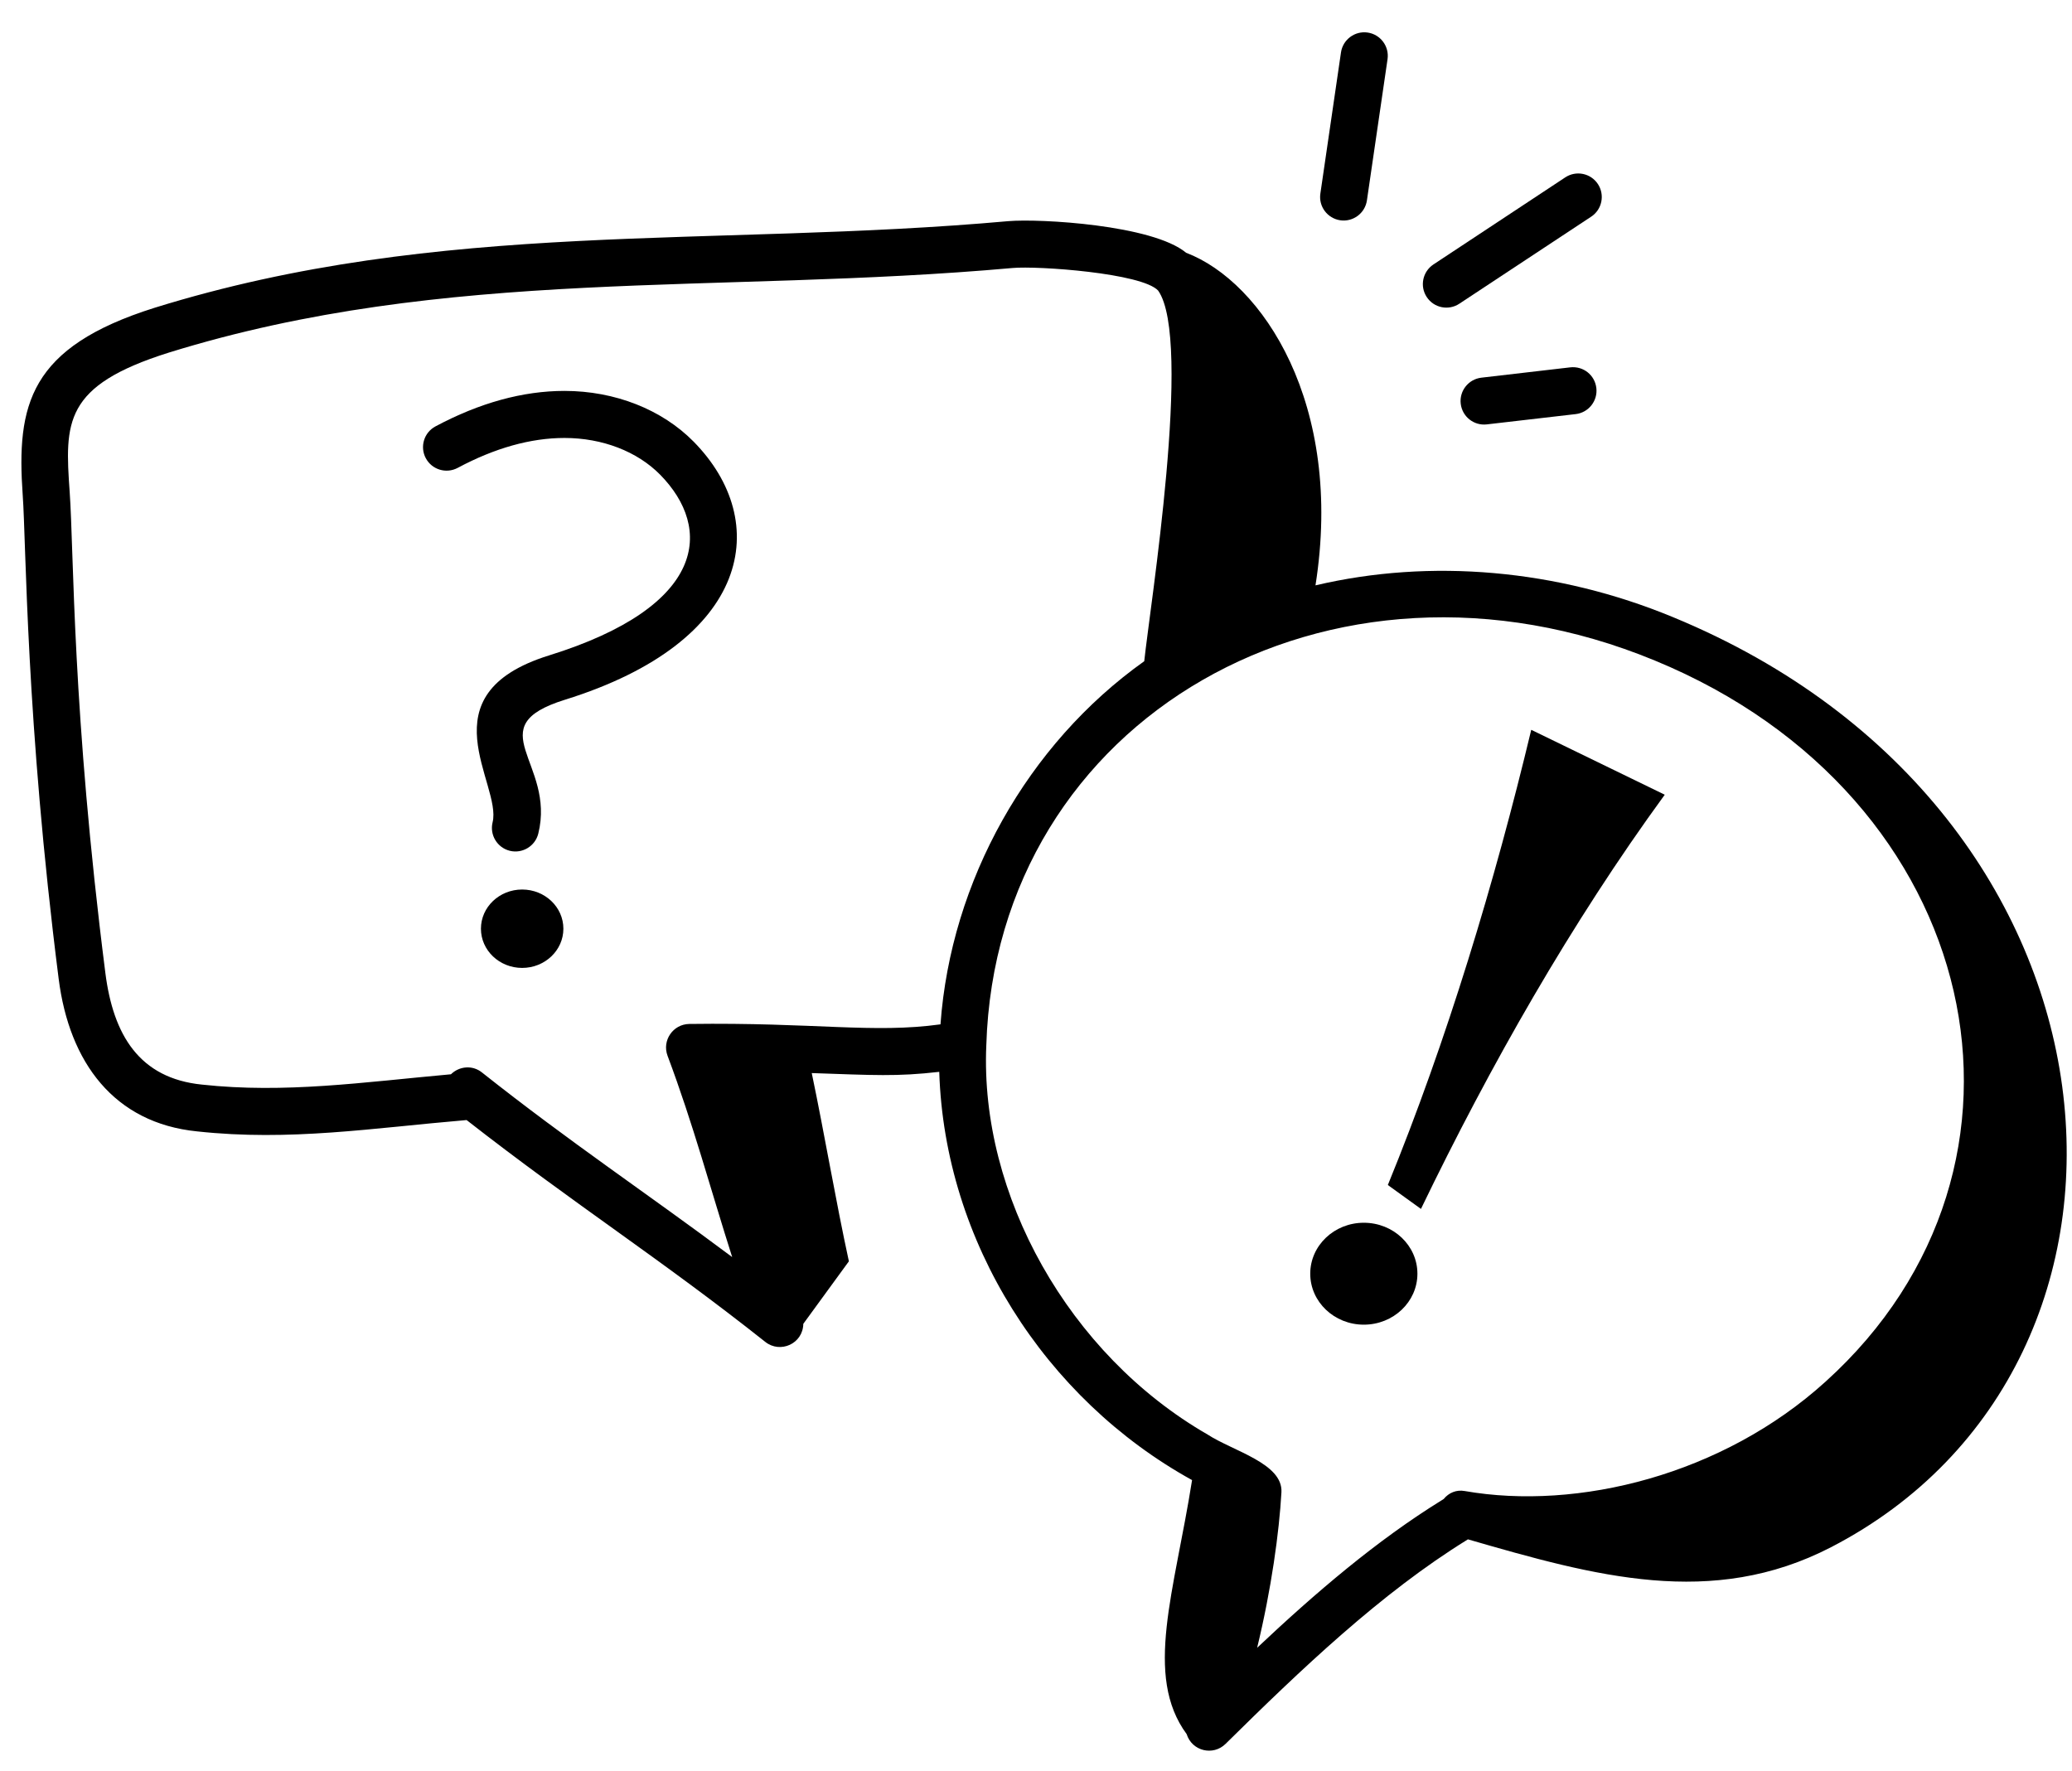
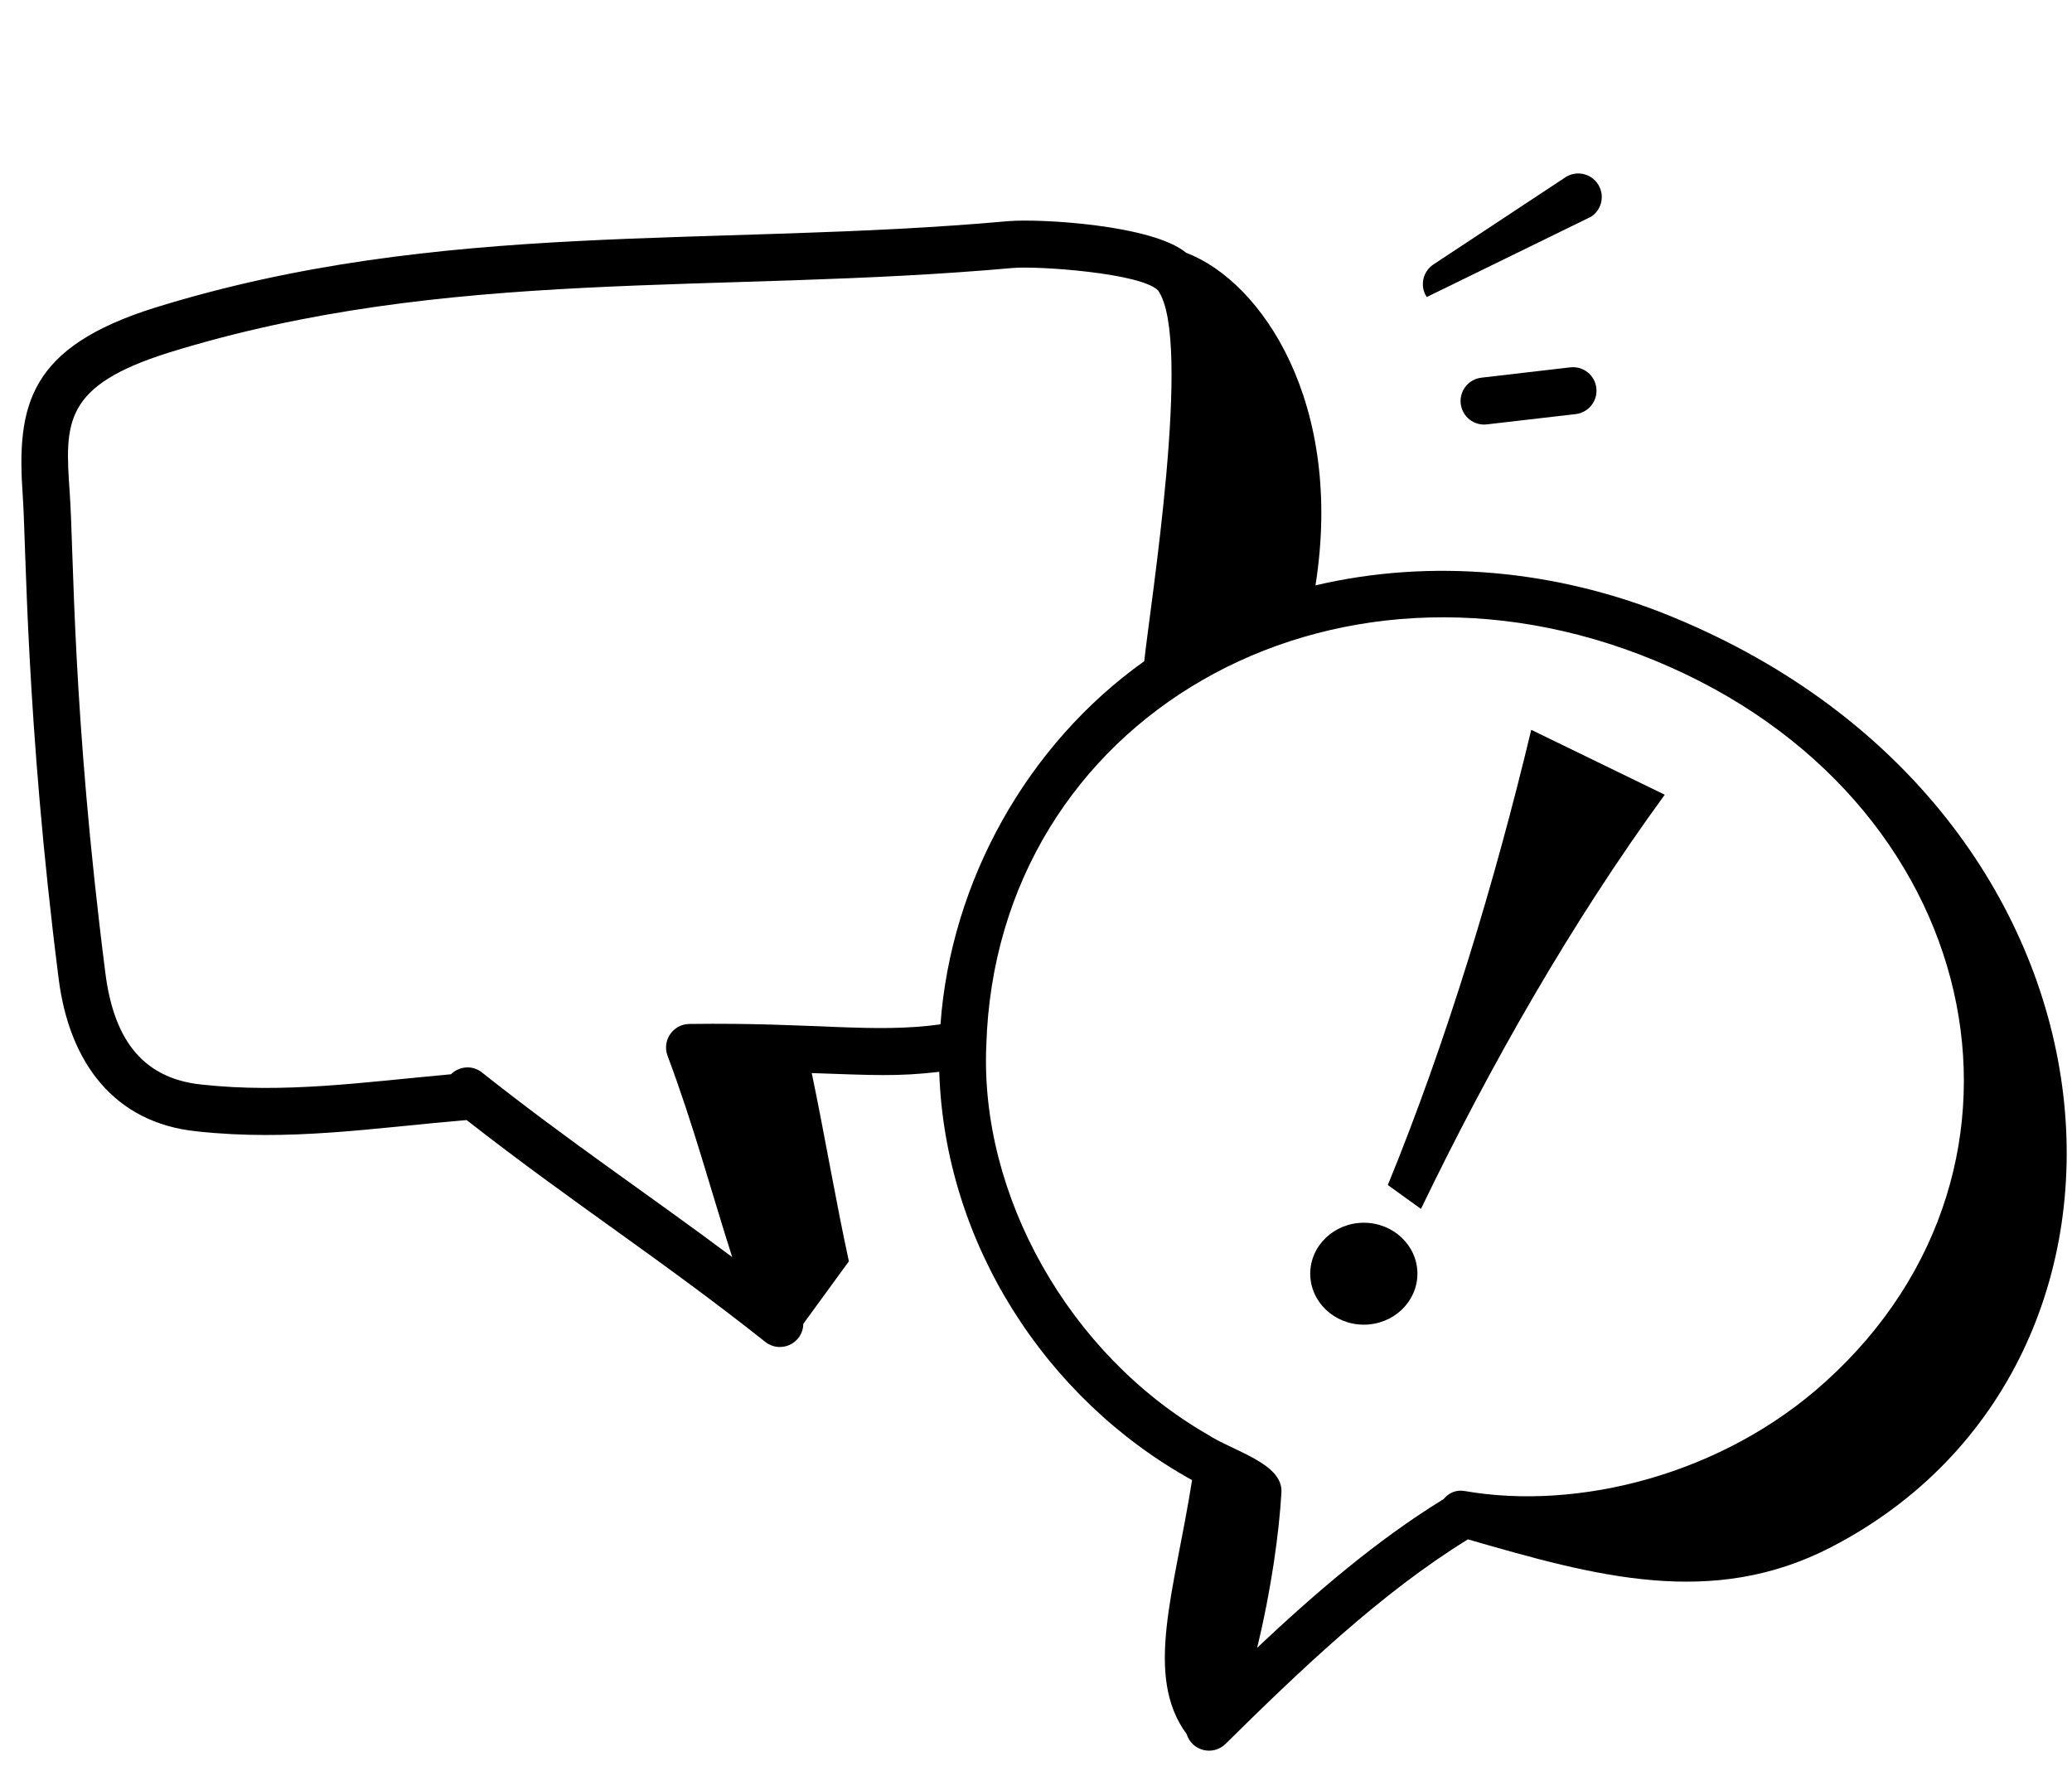
<svg xmlns="http://www.w3.org/2000/svg" width="62" height="53" viewBox="0 0 62 53" fill="none">
  <path d="M1.756 29.295C2.074 31.793 3.412 33.608 5.898 33.857C8.679 34.159 11.14 33.757 13.962 33.518C17.177 36.03 19.772 37.676 22.9 40.157C23.347 40.512 24.027 40.214 24.037 39.616C24.492 38.992 24.946 38.368 25.401 37.745C25.009 35.942 24.673 33.946 24.29 32.112C26.144 32.175 26.833 32.221 28.105 32.075C28.265 37.163 31.263 41.859 35.67 44.292C35.145 47.627 34.221 50.144 35.508 51.894C35.668 52.404 36.3 52.553 36.672 52.186C38.919 49.967 41.326 47.669 43.906 46.077C43.912 46.073 43.918 46.069 43.924 46.065C47.736 47.169 51.228 48.142 54.789 46.301C65.429 40.801 64.171 24.277 50.055 18.466C46.593 17.034 42.808 16.706 39.363 17.517C40.218 12.099 37.777 8.433 35.492 7.564C34.49 6.729 31.112 6.538 30.173 6.618C21.295 7.413 13.208 6.547 4.627 9.21C0.873 10.39 0.488 12.114 0.68 14.822C0.784 16.258 0.771 21.558 1.756 29.295ZM49.518 19.767C59.398 23.836 61.777 34.887 54.626 41.346C51.547 44.139 47.211 45.212 43.826 44.619C43.576 44.574 43.35 44.674 43.201 44.856C43.182 44.868 43.164 44.88 43.147 44.891C41.198 46.094 39.36 47.667 37.617 49.31C38.041 47.567 38.278 45.844 38.344 44.655C38.391 43.791 36.894 43.424 36.134 42.928C31.968 40.53 29.317 35.745 29.513 31.283C29.808 21.497 39.805 15.751 49.518 19.767ZM5.047 10.553C13.381 7.967 21.452 8.812 30.298 8.02C31.05 7.951 34.171 8.172 34.655 8.696C35.693 10.167 34.408 18.168 34.239 19.787C30.743 22.273 28.452 26.365 28.142 30.654C26.122 30.932 24.395 30.592 20.625 30.642C20.138 30.649 19.804 31.137 19.975 31.594C20.748 33.653 21.26 35.584 21.909 37.618C19.355 35.708 17.063 34.187 14.417 32.09C14.137 31.868 13.744 31.903 13.494 32.148C10.843 32.388 8.525 32.727 6.044 32.457C4.17 32.269 3.389 30.974 3.153 29.117C2.155 21.287 2.214 16.542 2.085 14.723C1.937 12.632 1.901 11.543 5.047 10.553Z" fill="black" />
-   <path d="M13.694 14.002C14.806 13.407 15.881 13.106 16.89 13.106H16.893C18.024 13.107 19.066 13.508 19.753 14.205C21.334 15.812 21.151 18.146 16.424 19.615C12.663 20.788 15.024 23.465 14.74 24.607C14.647 24.984 14.877 25.366 15.254 25.46C15.625 25.552 16.012 25.328 16.107 24.946C16.634 22.825 14.29 21.754 16.904 20.94C22.501 19.198 23.103 15.601 20.756 13.217C19.807 12.253 18.399 11.699 16.894 11.698H16.89C15.647 11.698 14.349 12.055 13.03 12.76C12.687 12.943 12.558 13.37 12.741 13.712C12.925 14.056 13.351 14.184 13.694 14.002Z" fill="black" />
  <path d="M49.814 23.782C48.482 23.135 47.151 22.487 45.819 21.84C44.733 26.375 43.294 31.147 41.528 35.462C41.846 35.689 42.2 35.95 42.519 36.177C44.587 31.893 47.011 27.625 49.814 23.782Z" fill="black" />
  <path d="M40.809 39.641C41.695 39.641 42.413 38.958 42.413 38.116C42.413 37.274 41.695 36.591 40.809 36.591C39.924 36.591 39.206 37.274 39.206 38.116C39.206 38.958 39.924 39.641 40.809 39.641Z" fill="black" />
-   <path d="M15.624 28.965C16.305 28.965 16.858 28.44 16.858 27.792C16.858 27.144 16.305 26.619 15.624 26.619C14.943 26.619 14.391 27.144 14.391 27.792C14.391 28.44 14.943 28.965 15.624 28.965Z" fill="black" />
-   <path d="M40.126 1.568L39.509 5.793C39.452 6.178 39.719 6.535 40.104 6.592C40.485 6.648 40.845 6.384 40.902 5.997L41.519 1.772C41.575 1.387 41.308 1.03 40.924 0.974C40.542 0.918 40.182 1.184 40.126 1.568Z" fill="black" />
-   <path d="M47.813 5.507C47.598 5.182 47.161 5.094 46.837 5.308L42.892 7.914C42.568 8.129 42.478 8.565 42.692 8.889C42.908 9.217 43.346 9.302 43.667 9.089L47.614 6.483C47.938 6.269 48.027 5.832 47.813 5.507Z" fill="black" />
+   <path d="M47.813 5.507C47.598 5.182 47.161 5.094 46.837 5.308L42.892 7.914C42.568 8.129 42.478 8.565 42.692 8.889L47.614 6.483C47.938 6.269 48.027 5.832 47.813 5.507Z" fill="black" />
  <path d="M46.986 10.993L44.327 11.302C43.941 11.347 43.664 11.696 43.709 12.082C43.754 12.47 44.105 12.745 44.489 12.7L47.149 12.392C47.535 12.347 47.812 11.997 47.767 11.611C47.722 11.225 47.378 10.949 46.986 10.993Z" fill="black" />
</svg>